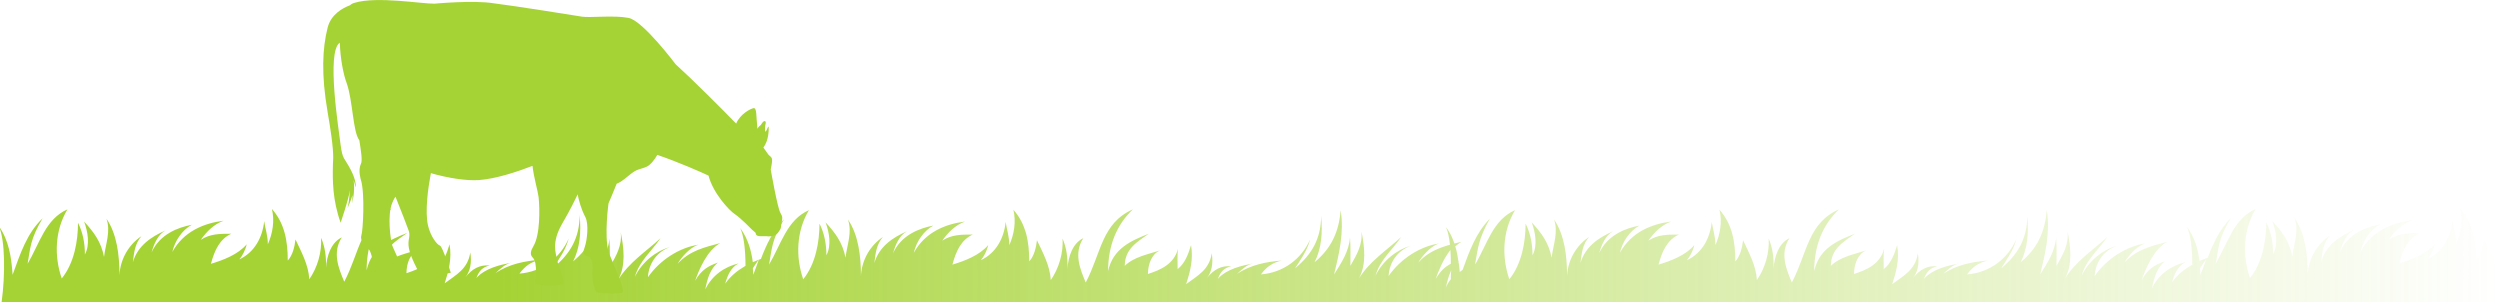
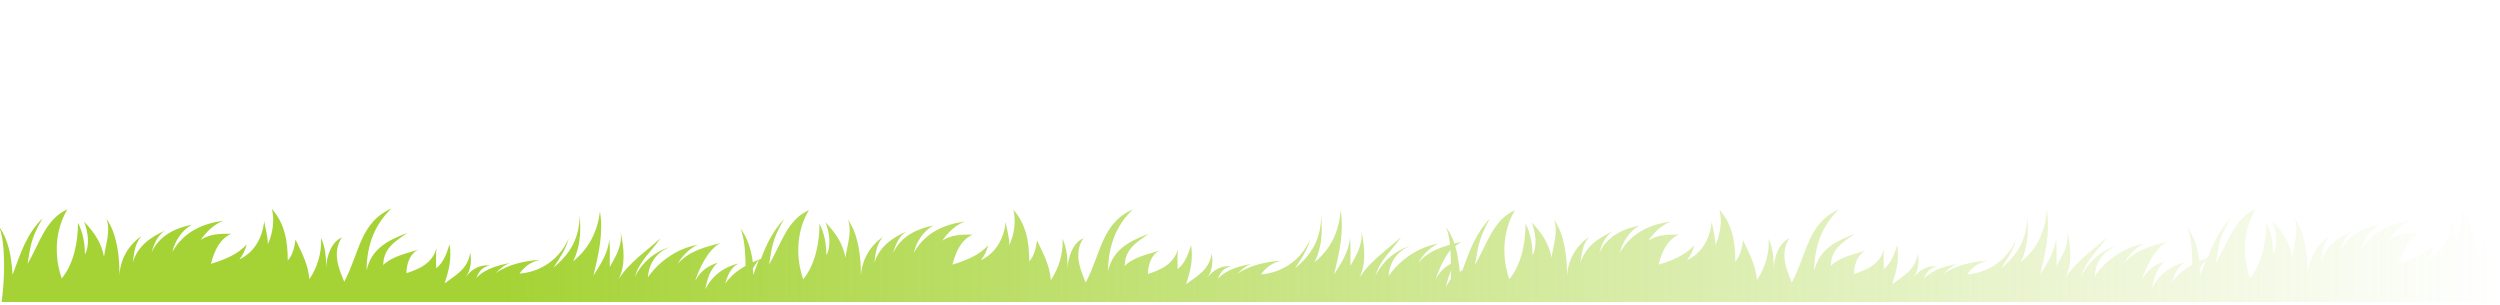
<svg xmlns="http://www.w3.org/2000/svg" id="Laag_1" x="0px" y="0px" viewBox="0 0 615 75" style="enable-background:new 0 0 615 75;" xml:space="preserve">
  <style type="text/css">	.st0{fill:url(#SVGID_1_);}	.st1{fill:#A5D335;}</style>
  <g>
    <linearGradient id="SVGID_1_" gradientUnits="userSpaceOnUse" x1="-0.3" y1="13.2" x2="614.7" y2="13.2" gradientTransform="matrix(1 0 0 -1 0 76)">
      <stop offset="0.2" style="stop-color:#A5D335" />
      <stop offset="1" style="stop-color:#A5D335;stop-opacity:0" />
    </linearGradient>
    <path class="st0" d="M614.6,68.2c-0.1,0.1-0.2,0.2-0.2,0.4c-0.2-3.6-2-6.8-3.4-9.8c-0.2,1.8-0.7,3.9-1.9,5.2  c0-4.9-0.8-9.2-3.9-12.7c0.7,2.9,0.2,6-1,8.7c0-2.1-0.6-3.7-0.9-5.7c-0.4,4-2.4,7.7-6.1,9.4c0.7-0.8,1.5-2.3,1.8-3.7  c-2.1,2.5-5.8,3.9-8.8,4.8c0.9-3.4,2.2-6.1,5-7.4c-2.8,0-5.2,0-7.5,1.5c1.5-2.1,3.2-3.8,5.6-4.7c-4.8,0.6-9.8,2.6-12.6,7.7  c0.6-2.7,2.4-5.4,4.8-6.7c-3.3,0.6-7.9,2.3-9.9,6.8c0.6-2.2,1.6-4.4,3.4-5.4c-3.4,1.5-6.8,3.7-8,7.8c0.3-2.5,0.5-4.5,2.1-6.4  c-3,2-5.2,5.5-5.4,9.6c0-4.9-0.6-10.1-3.2-13.9c1.1,3.1-0.2,6.2-0.6,9.4c-0.7-3.7-2.5-6.1-4.9-8.7c0.9,2.4,1.5,5.7,0.2,8.1  c0-2.8-0.5-5.4-1.7-7.8c0,4.4-0.9,9.9-4,13.7c-1.9-5.5-1.7-11.8,1.4-17c-5.4,2.4-6.8,8.3-9.8,13.4c0.7-3.9,0.6-6,3.7-11.2  c-2.7,2.8-4.3,6.1-5.7,9.8c-0.6,0.2-1.3,0.5-2,0.8c-0.4-3-1.2-5.8-3.1-8.4c0.9,1.9,1.3,5.4,1.3,9.3c-1.9,1.1-3.7,2.5-5,4.4  c0.6-2.1,1.4-4,3.3-5c-3.4,0.8-6.5,2.9-8.2,6.4c0.5-2.6,1.2-5,3.1-6.6c-2.3,0.8-4.1,1.8-5.6,4.5c0.9-2.6,2.9-7.5,6.2-9.3  c-3.7,1-7.5,1.8-10.5,5.1c0.8-1.4,2.9-4,5.1-4.7c-4.6,0.7-9.4,3.7-12.4,8c0.2-3.5,2.3-6.3,5.4-7.4c-3.4,0.9-6.9,3.7-8.6,7.3  c1-3.8,4.2-6.4,6.3-9.5c-3.6,3.3-7.7,5.9-10.4,10.2c1.9-3.5,1.4-7.8,0.6-11.7c0.4,3.3-1.1,5.8-2.7,8.6c0-2.3,0.1-4.7-0.1-7  c-0.2,3.4-2.2,6.4-3.9,9.1c1.2-5,2.5-10.3,1.6-15.8c-0.4,5.4-2.4,9.5-6.4,12.8c1.7-3.4,2-7.2,1.6-11.4c0,5.7-2.4,9.6-6.4,12.9  c1.4-2.2,3-4.4,3.7-7.1c-2.1,4.8-6.6,8.2-12.1,8.6c1.4-1.9,2.9-2.9,5.1-3.4c-3.7,0.3-7.6,1-11,3.3c1.2-1.1,2.4-2.3,4-2.6  c-2.6,0.5-6.5,1.3-8.7,3.8c0.7-1.9,1.6-2.7,3.3-3.1c-2.5-0.2-4.3,0.8-6,2.9c1.2-1.5,1.6-3.6,1.2-6.1c-0.6,4.1-3.5,5.5-6.3,7.6  c1-3.1,1.8-6.1,1.2-9.6c-0.7,2.3-1.5,4.5-3.3,5.9c0-1.7-0.1-3.4,0.1-5c-1,3.8-4.3,5.2-7.4,6.2c0-2.5,1-5,3-5.8  c-2.8,0.9-6.5,1.6-8.7,3.8c0-4.2,3.1-5.9,5.9-7.9c-4.3,1.7-8.8,3.6-10,9.2c0-6.3,2.1-11.4,6.1-15.2c-7.7,3.4-7.8,10.8-11.6,18  c-1.4-3.3-3-7.2-0.6-10.9c-2.6,1.2-3.7,4.5-3.9,7.5c0.1-2.6-0.2-5.1-1.2-7.4c0.2,3.6-0.9,7.3-2.9,10.2c-0.2-3.6-2-6.8-3.4-9.8  c-0.2,1.8-0.7,3.9-1.9,5.2c0-4.9-0.8-9.2-3.9-12.7c0.7,2.9,0.2,6-1,8.7c0-2.1-0.6-3.7-0.9-5.7c-0.4,4-2.4,7.7-6.1,9.4  c0.7-0.8,1.5-2.3,1.8-3.7c-2.1,2.5-5.8,3.9-8.8,4.8c0.9-3.4,2.2-6.1,5-7.4c-2.8,0-5.2,0-7.5,1.5c1.5-2.1,3.2-3.8,5.6-4.7  c-4.8,0.6-9.8,2.6-12.6,7.7c0.6-2.7,2.4-5.4,4.8-6.7c-3.3,0.6-7.9,2.3-9.9,6.8c0.6-2.2,1.6-4.4,3.4-5.4c-3.4,1.5-6.8,3.7-8,7.8  c0.3-2.5,0.5-4.5,2.1-6.4c-3,2-5.2,5.5-5.4,9.6c0-4.9-0.6-10.1-3.2-13.9c1.1,3.1-0.2,6.2-0.6,9.4c-0.7-3.7-2.5-6.1-4.9-8.7  c0.9,2.4,1.5,5.7,0.2,8.1c0-2.8-0.5-5.4-1.7-7.8c0,4.4-0.9,9.9-4,13.7c-1.9-5.5-1.7-11.8,1.4-17c-5.4,2.4-6.8,8.2-9.7,13.2  c0,0,0,0-0.1,0c0.7-3.8,0.7-5.9,3.6-11.1c-3.4,3.5-5,7.9-6.7,12.6c-0.2,0.1-0.4,0.3-0.7,0.5c-0.1-0.8-0.1-1.6-0.3-2.4  c0,0,0,0,0.1-0.1h-0.1c-0.2-1.3-0.4-2.6-0.8-3.8c0.5-0.4,1-0.8,1.5-1.1c-0.6,0.1-1.1,0.3-1.7,0.4c-0.5-1.4-1.1-2.8-2.1-4  c0.5,1,0.8,2.5,1,4.3c-2.8,0.8-5.6,1.9-7.8,4.4c0.8-1.4,2.9-4,5.1-4.7c-4.6,0.7-9.4,3.7-12.4,8c0.2-3.5,2.3-6.3,5.4-7.4  c-3.4,0.9-6.9,3.7-8.6,7.3c1-3.8,4.2-6.4,6.3-9.5c-3.6,3.3-7.7,5.9-10.4,10.2c1.9-3.5,1.4-7.8,0.6-11.7c0.4,3.3-1.1,5.8-2.7,8.6  c0-2.3,0.1-4.7-0.1-7c-0.2,3.4-2.2,6.4-3.9,9.1c1.2-5,2.5-10.3,1.6-15.8c-0.4,5.4-2.4,9.5-6.4,12.8c1.7-3.4,2-7.2,1.6-11.4  c0,5.7-2.4,9.6-6.4,12.9c1.4-2.2,3-4.4,3.7-7.1c-2.1,4.8-6.6,8.2-12.1,8.6c1.4-1.9,2.9-2.9,5.1-3.4c-3.7,0.3-7.6,1-11,3.3  c1.2-1.1,2.4-2.3,4-2.6c-2.6,0.5-6.5,1.3-8.7,3.8c0.7-1.9,1.6-2.7,3.3-3.1c-2.5-0.2-4.3,0.8-6,2.9c1.2-1.5,1.6-3.6,1.2-6.1  c-0.6,4.1-3.5,5.5-6.3,7.6c1-3.1,1.8-6.1,1.2-9.6c-0.7,2.3-1.5,4.5-3.3,5.9c0-1.7-0.1-3.4,0.1-5c-1,3.8-4.3,5.2-7.4,6.2  c0-2.5,1-5,3-5.8c-2.8,0.9-6.5,1.6-8.7,3.8c0-4.2,3.1-5.9,5.9-7.9c-4.3,1.7-8.8,3.6-10,9.2c0-6.3,2.1-11.4,6.1-15.2  c-7.7,3.4-7.8,10.8-11.6,18c-1.4-3.3-3-7.2-0.6-10.9c-2.6,1.2-3.7,4.5-3.9,7.5c0.1-2.6-0.2-5.1-1.2-7.4c0.2,3.6-0.9,7.3-2.9,10.2  c-0.2-3.6-2-6.8-3.4-9.8c-0.2,1.8-0.7,3.9-1.9,5.2c0-4.9-0.8-9.2-3.9-12.7c0.7,2.9,0.2,6-1,8.7c0-2.1-0.6-3.7-0.9-5.7  c-0.4,4-2.4,7.7-6.1,9.4c0.7-0.8,1.5-2.3,1.8-3.7c-2.1,2.5-5.8,3.9-8.8,4.8c0.9-3.4,2.2-6.1,5-7.4c-2.8,0-5.2,0-7.5,1.5  c1.5-2.1,3.2-3.8,5.6-4.7c-4.8,0.6-9.8,2.6-12.6,7.7c0.6-2.7,2.4-5.4,4.8-6.7c-3.3,0.6-7.9,2.3-9.9,6.8c0.6-2.2,1.6-4.4,3.4-5.4  c-3.4,1.5-6.8,3.7-8,7.8c0.3-2.5,0.5-4.5,2.1-6.4c-3,2-5.2,5.5-5.4,9.6c0-4.9-0.6-10.1-3.2-13.9c1.1,3.1-0.2,6.2-0.6,9.4  c-0.7-3.7-2.5-6.1-4.9-8.7c0.9,2.4,1.5,5.7,0.2,8.1c0-2.8-0.5-5.4-1.7-7.8c0,4.4-0.9,9.9-4,13.7c-1.9-5.5-1.7-11.8,1.4-17  c-5.4,2.4-6.8,8.3-9.8,13.4c0.7-3.9,0.6-6,3.7-11.2c-2.7,2.8-4.3,6.1-5.7,9.8c-0.6,0.2-1.3,0.5-2,0.8c-0.4-3-1.2-5.8-3.1-8.4  c0.9,1.9,1.3,5.4,1.3,9.3c-1.9,1.1-3.7,2.5-5,4.4c0.6-2.1,1.4-4,3.3-5c-3.4,0.8-6.5,2.9-8.2,6.4c0.5-2.6,1.2-5,3.1-6.6  c-2.3,0.8-4.1,1.8-5.6,4.5c0.9-2.6,2.9-7.5,6.2-9.3c-3.7,1-7.5,1.8-10.5,5.1c0.8-1.4,2.9-4,5.1-4.7c-4.6,0.7-9.4,3.7-12.4,8  c0.2-3.5,2.3-6.3,5.4-7.4c-3.4,0.9-6.9,3.7-8.6,7.3c1-3.8,4.2-6.4,6.3-9.5c-3.6,3.3-7.7,5.9-10.4,10.2c1.9-3.5,1.4-7.8,0.6-11.7  c0.4,3.3-1.1,5.8-2.7,8.6c0-2.3,0.1-4.7-0.1-7c-0.2,3.4-2.2,6.4-3.9,9.1c1.2-5,2.5-10.3,1.6-15.8c-0.6,4.9-2.6,9-6.6,12.3  c1.7-3.4,2-7.2,1.6-11.4c0,5.7-2.4,9.6-6.4,12.9c1.4-2.2,3-4.4,3.7-7.1c-2.1,4.8-6.6,8.2-12.1,8.6c1.4-1.9,2.9-2.9,5.1-3.4  c-3.7,0.3-7.6,1-11,3.3c1.2-1.1,2.4-2.3,4-2.6c-2.6,0.5-6.5,1.3-8.7,3.8c0.7-1.9,1.6-2.7,3.3-3.1c-2.5-0.2-4.3,0.8-6,2.9  c1.2-1.5,1.6-3.6,1.2-6.1c-0.6,4.1-3.5,5.5-6.3,7.6c1-3.1,1.8-6.1,1.2-9.6c-0.7,2.3-1.5,4.5-3.3,5.9c0-1.7-0.1-3.4,0.1-5  c-1,3.8-4.3,5.2-7.4,6.2c0-2.5,1-5,3-5.8c-2.8,0.9-6.5,1.6-8.7,3.8c0-4.2,3.1-5.9,5.9-7.9c-4.3,1.7-8.8,3.6-10,9.2  c0-6.3,2.1-11.4,6.1-15.2c-7.7,3.4-7.8,10.8-11.6,18c-1.4-3.3-3-7.2-0.6-10.9c-2.6,1.2-3.7,4.5-3.9,7.5c0.1-2.6-0.2-5.1-1.2-7.4  c0.2,3.6-0.9,7.3-2.9,10.2c-0.2-3.6-2-6.8-3.4-9.8c-0.2,1.8-0.7,3.9-1.9,5.2c0-4.9-0.8-9.2-3.9-12.7c0.7,2.9,0.2,6-1,8.7  c0-2.1-0.6-3.7-0.9-5.7c-0.4,4-2.4,7.7-6.1,9.4c0.7-0.8,1.5-2.3,1.8-3.7c-2.1,2.5-5.8,3.9-8.8,4.8c0.9-3.4,2.2-6.1,5-7.4  c-2.8,0-5.2,0-7.5,1.5c1.5-2.1,3.2-3.8,5.6-4.7c-4.8,0.6-9.8,2.6-12.6,7.7c0.6-2.7,2.4-5.4,4.8-6.7c-3.3,0.6-7.9,2.3-9.9,6.8  c0.6-2.2,1.6-4.4,3.4-5.4c-3.4,1.5-6.8,3.7-8,7.8c0.3-2.5,0.5-4.5,2.1-6.4c-3,2-5.2,5.5-5.4,9.6c0-4.9-0.6-10.1-3.2-13.9  c1.1,3.1-0.2,6.2-0.6,9.4c-0.7-3.7-2.5-6.1-4.9-8.7c0.9,2.4,1.5,5.7,0.2,8.1c0-2.8-0.5-5.4-1.7-7.8c0,4.4-0.9,9.9-4,13.7  c-1.9-5.5-1.7-11.8,1.4-17c-5.4,2.4-6.8,8.3-9.8,13.4c0.7-3.9,0.6-6,3.7-11.2C6.6,57.4,5,62.4,3.1,67.6c-0.3-4.4-0.9-8.4-3.4-12  C1.3,59,1.3,67.7,0.4,74.3h356h8.5h249.8v-6.1H614.6z M185.3,67.6c0-0.5-0.1-1.1-0.1-1.6c0.5-0.8,1-1.5,1.5-2.2  C186.2,65.1,185.8,66.4,185.3,67.6z M356.9,68.7c-0.5,0.6-0.9,1.3-1.2,2c0.3-1.5,0.7-2.9,1.3-4.2C356.9,67.2,356.9,68,356.9,68.7z   M353.2,68.6c0.6-1.8,1.8-4.8,3.6-7.1c0.1,1.1,0.1,2.2,0.1,3.4C355.5,65.6,354.3,66.7,353.2,68.6z M541.3,67.6  c0-0.5-0.1-1.1-0.1-1.6c0.5-0.8,1-1.5,1.5-2.2C542.3,65.1,541.8,66.4,541.3,67.6z" />
  </g>
-   <path class="st1" d="M192,52.4c-0.7-1-2.4-10.7-2.4-10.7c0.7-3.3,0.2-2.8-0.6-3.7c-0.3-0.4-0.7-1-1.2-1.7c1.4-1.9,1.3-4.5,1.3-5 c-0.1-0.6-0.4,0.7-0.7,1s-0.2-0.4-0.2-1s0.4-1.3,0-1.5s-1,0.9-1,0.9c-0.4,0.3-0.7,0.6-0.9,1c0-0.1,0-0.2,0-0.4 c-0.3-2.7-0.1-4.8-0.9-4.7c-0.7,0.1-3.3,1.4-4.3,3.8c-3.3-3.4-10.7-10.8-14.9-14.6l0,0c0,0-8.1-10.8-11.6-11.4 c-3.5-0.7-9.5,0-11.4-0.3c-1.8-0.3-16.9-2.7-21.8-3.3c-4.9-0.8-14.5,0.1-14.5,0.1C104.1,1,92.7-1,87.2,0.7c-0.4,0.1-0.8,0.3-1.1,0.6 c-1.9,0.7-4.7,2.3-5.5,5.5c-1.3,5.1-1.6,11.5,0,20.8s1.4,10.9,1.3,12.9c-0.1,3.9-0.1,8.7,1.9,14.3c0,0,1.8-5.2,2.3-8 c-0.1,1.3-0.3,3.2-0.6,4.4c0,0,0.9-2,1.2-3.2c0,0,0,1.5-0.1,2c0,0,0.8-2.6,0.4-5.7l0.5,1.8c0,0,0.3-1.5-1.3-4.5 c-1.6-3-1.9-2.3-2.4-5.9c-0.4-3.5-3.6-23-0.2-25.2c0.1,3.9,0.9,7.9,1.7,10c1.5,4.2,1.5,12,3.1,14c0.4,2.6,0.8,5,0.4,5.8 c-0.8,1.6,0,4,0,4c1,3.3,0.5,12.5,0.1,13.6s0.7,2.3,1.8,3.4c1.1,1.1,1.6,7.4,1.6,7.4c1.6,0.7,5.4,0.7,6.7,0c1.3-0.7-2-6.9-2.5-8.3 c-0.4-1.3-1.3-7.4,0-10.5c0.2-0.4,0.4-1,0.8-1.5c1.4,3.5,3,7.6,3.3,8.5c0.4,1.6-0.4,2,0,4.2s2.5,6,2.5,6c2.2,1.1,7.8,0,7.8,0 s-2-6.5-2.7-6.7s-2.3-2.3-2.9-4.9c-0.8-3.5,0-9.2,0.7-12.9c4.2,1.2,8.7,1.9,11.8,1.7c4.2-0.3,9.6-2.1,13.2-3.5 c0.3,2.8,1.3,6.1,1.5,7.7c0.3,2.9,0.4,9.3-1.3,12.1c-0.6,1-0.9,2-0.2,2.7c1.5,1.4,0.6,6.4,0.6,6.4c1.5,0.7,6.5,0.8,7,0 s-1.5-4.7-1.6-6c-0.2-1.3-1.4-3.9,1.2-8.5c2.2-3.8,3.2-5.9,3.9-7.4c0.3,1.5,0.8,3.5,1.9,5.6c0.9,1.8,0.4,5.7-0.1,7.2s-0.7,2,0.8,2.5 s1,3.8,1,3.8c0,3.3,1,5,1,5c1.5,0.3,6,0.5,6.5,0s-1.4-4.8-1.4-4.8l-2.1-5.1c-1.1-4.2,0-12,0-12c0.4-0.9,1.2-2.8,2-4.8 c1.5-0.6,2.5-1.7,3.6-2.5c1.5-1.2,2.2-1,3.8-1.7c0.9-0.4,2-1.8,2.6-2.9c5,1.7,10.7,4.2,12.6,5.1c1.1,4.3,5.1,8.6,6.5,9.5 c1.5,1,4.2,3.8,4.2,3.8c0.4,0.3,0.9,0.8,0.9,0.8s-0.1,0.8,1.1,0.8c1.2,0,1.5,0,1.5,0c1.4,0.2,2.5-0.2,3-1s0.6-0.7,0.7-1.9 C192.5,53.7,192.6,53.4,192,52.4z" />
</svg>